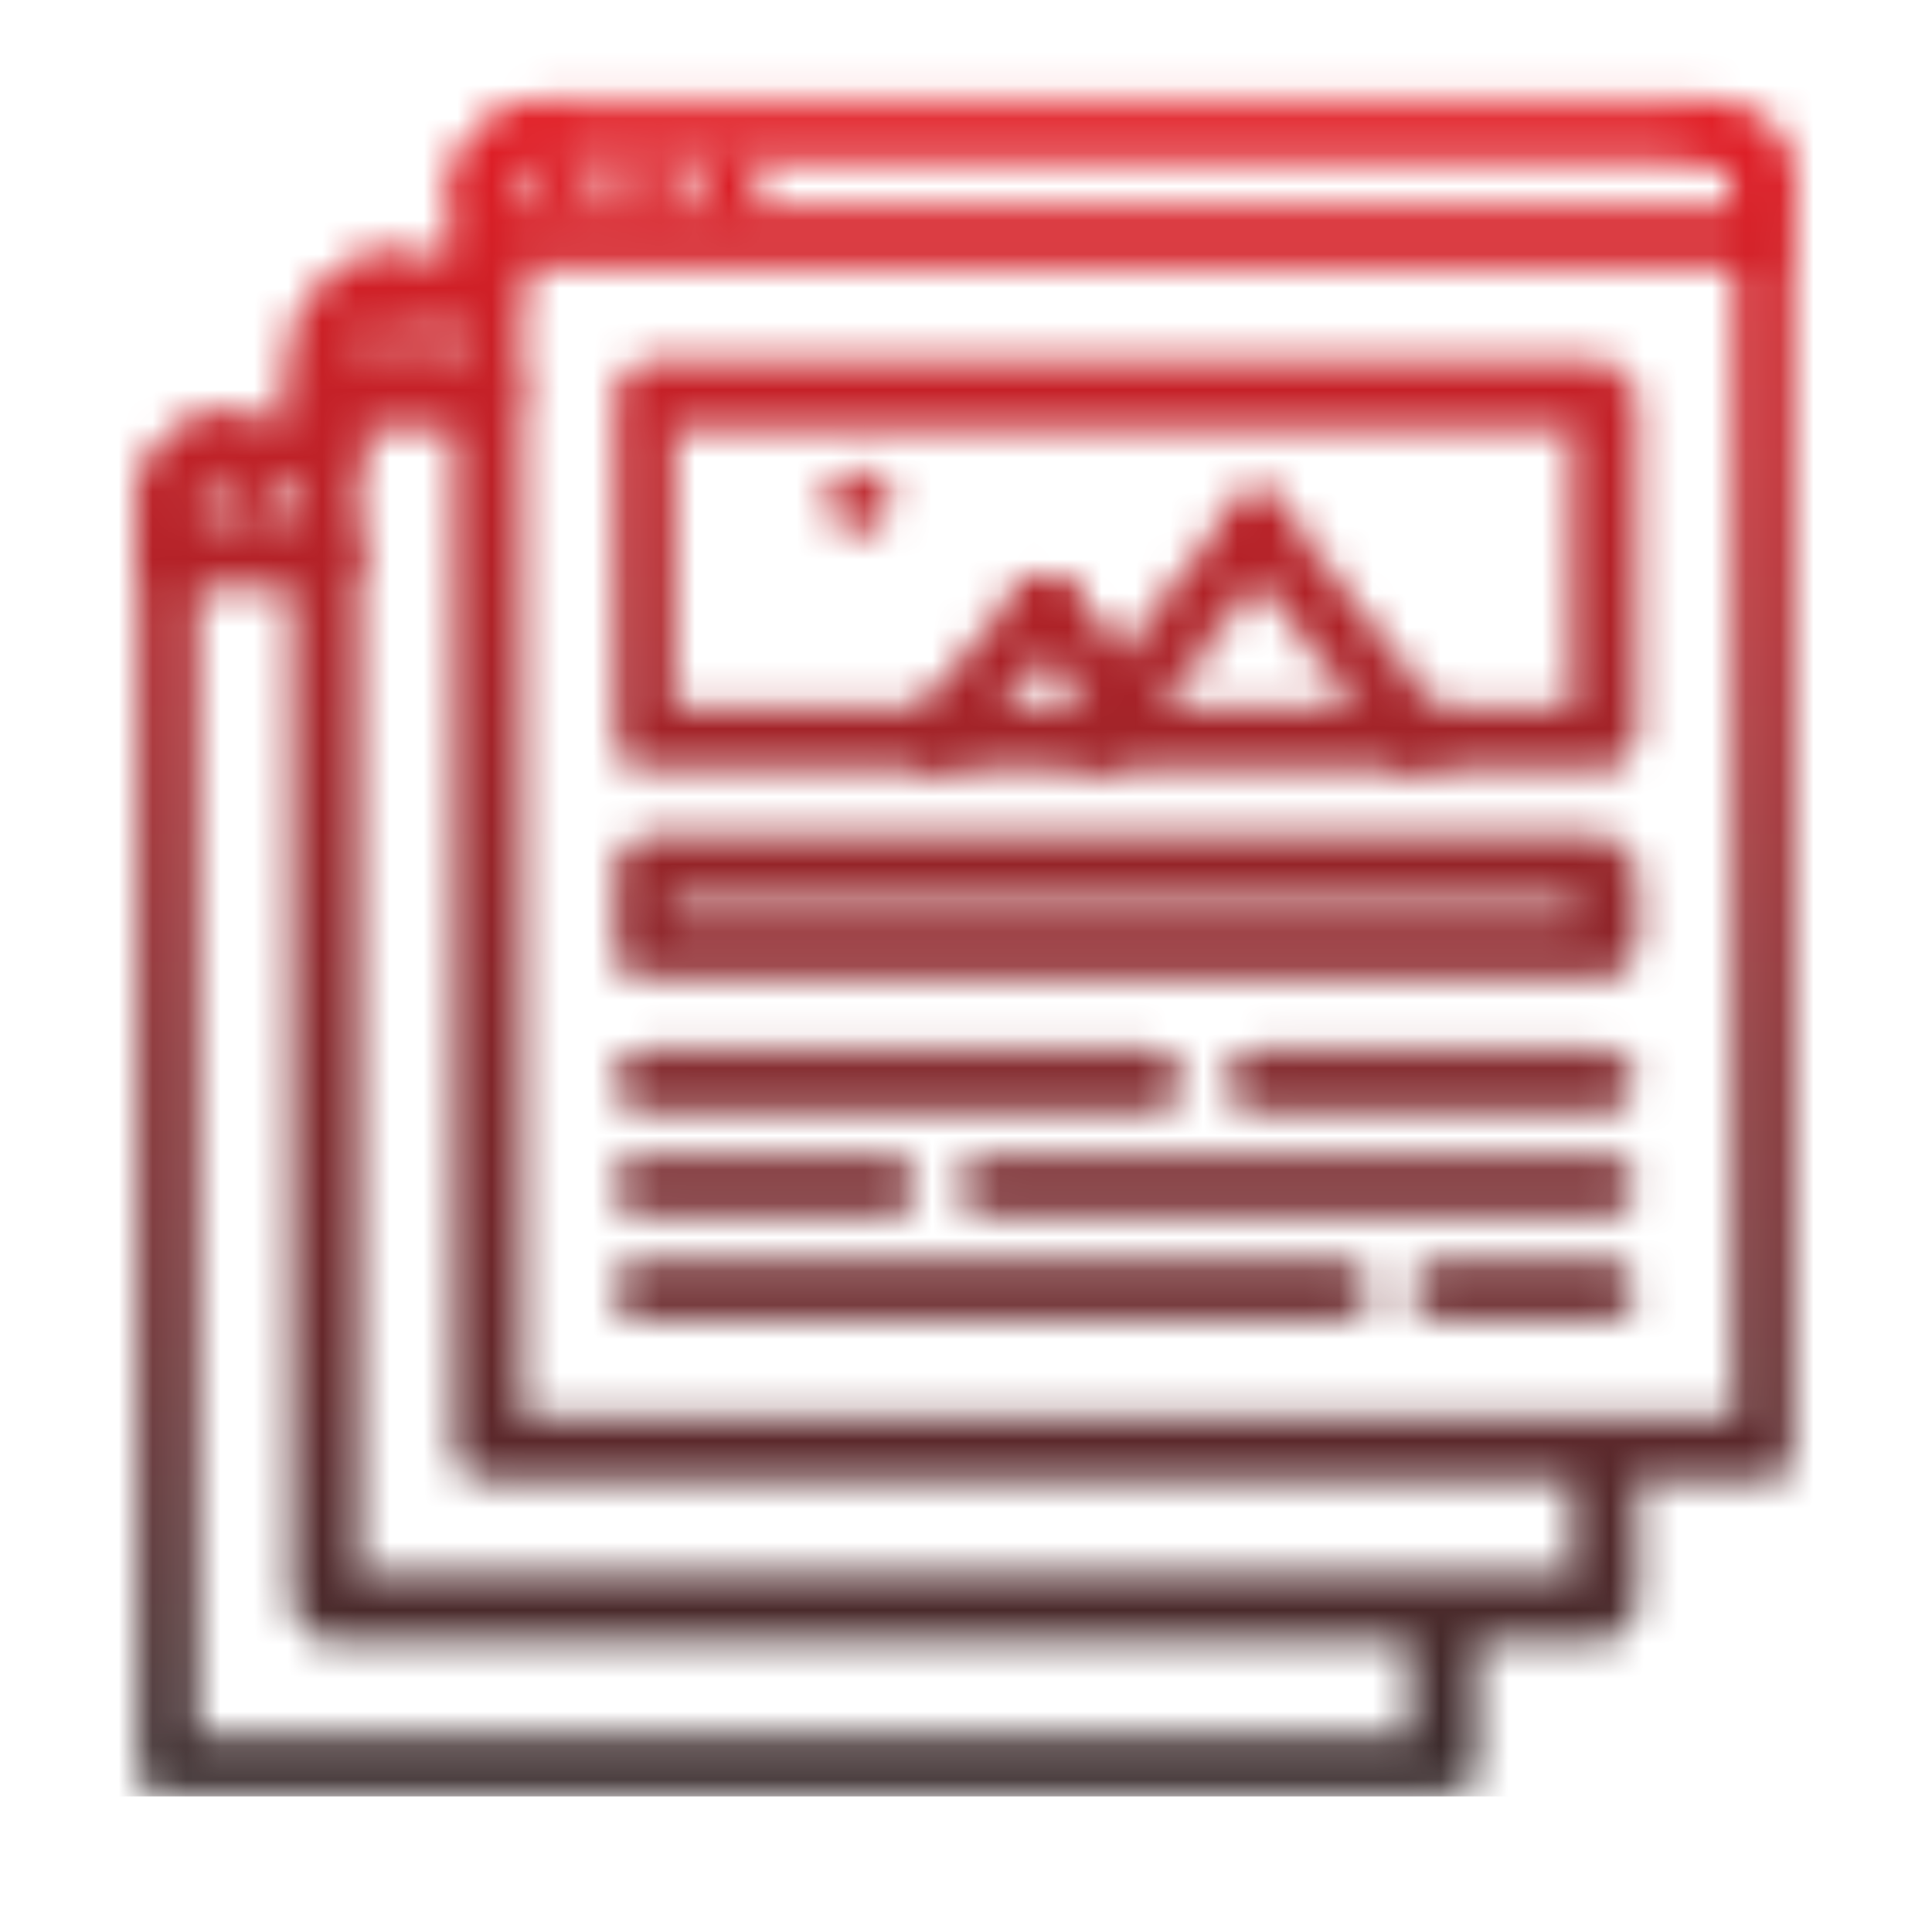
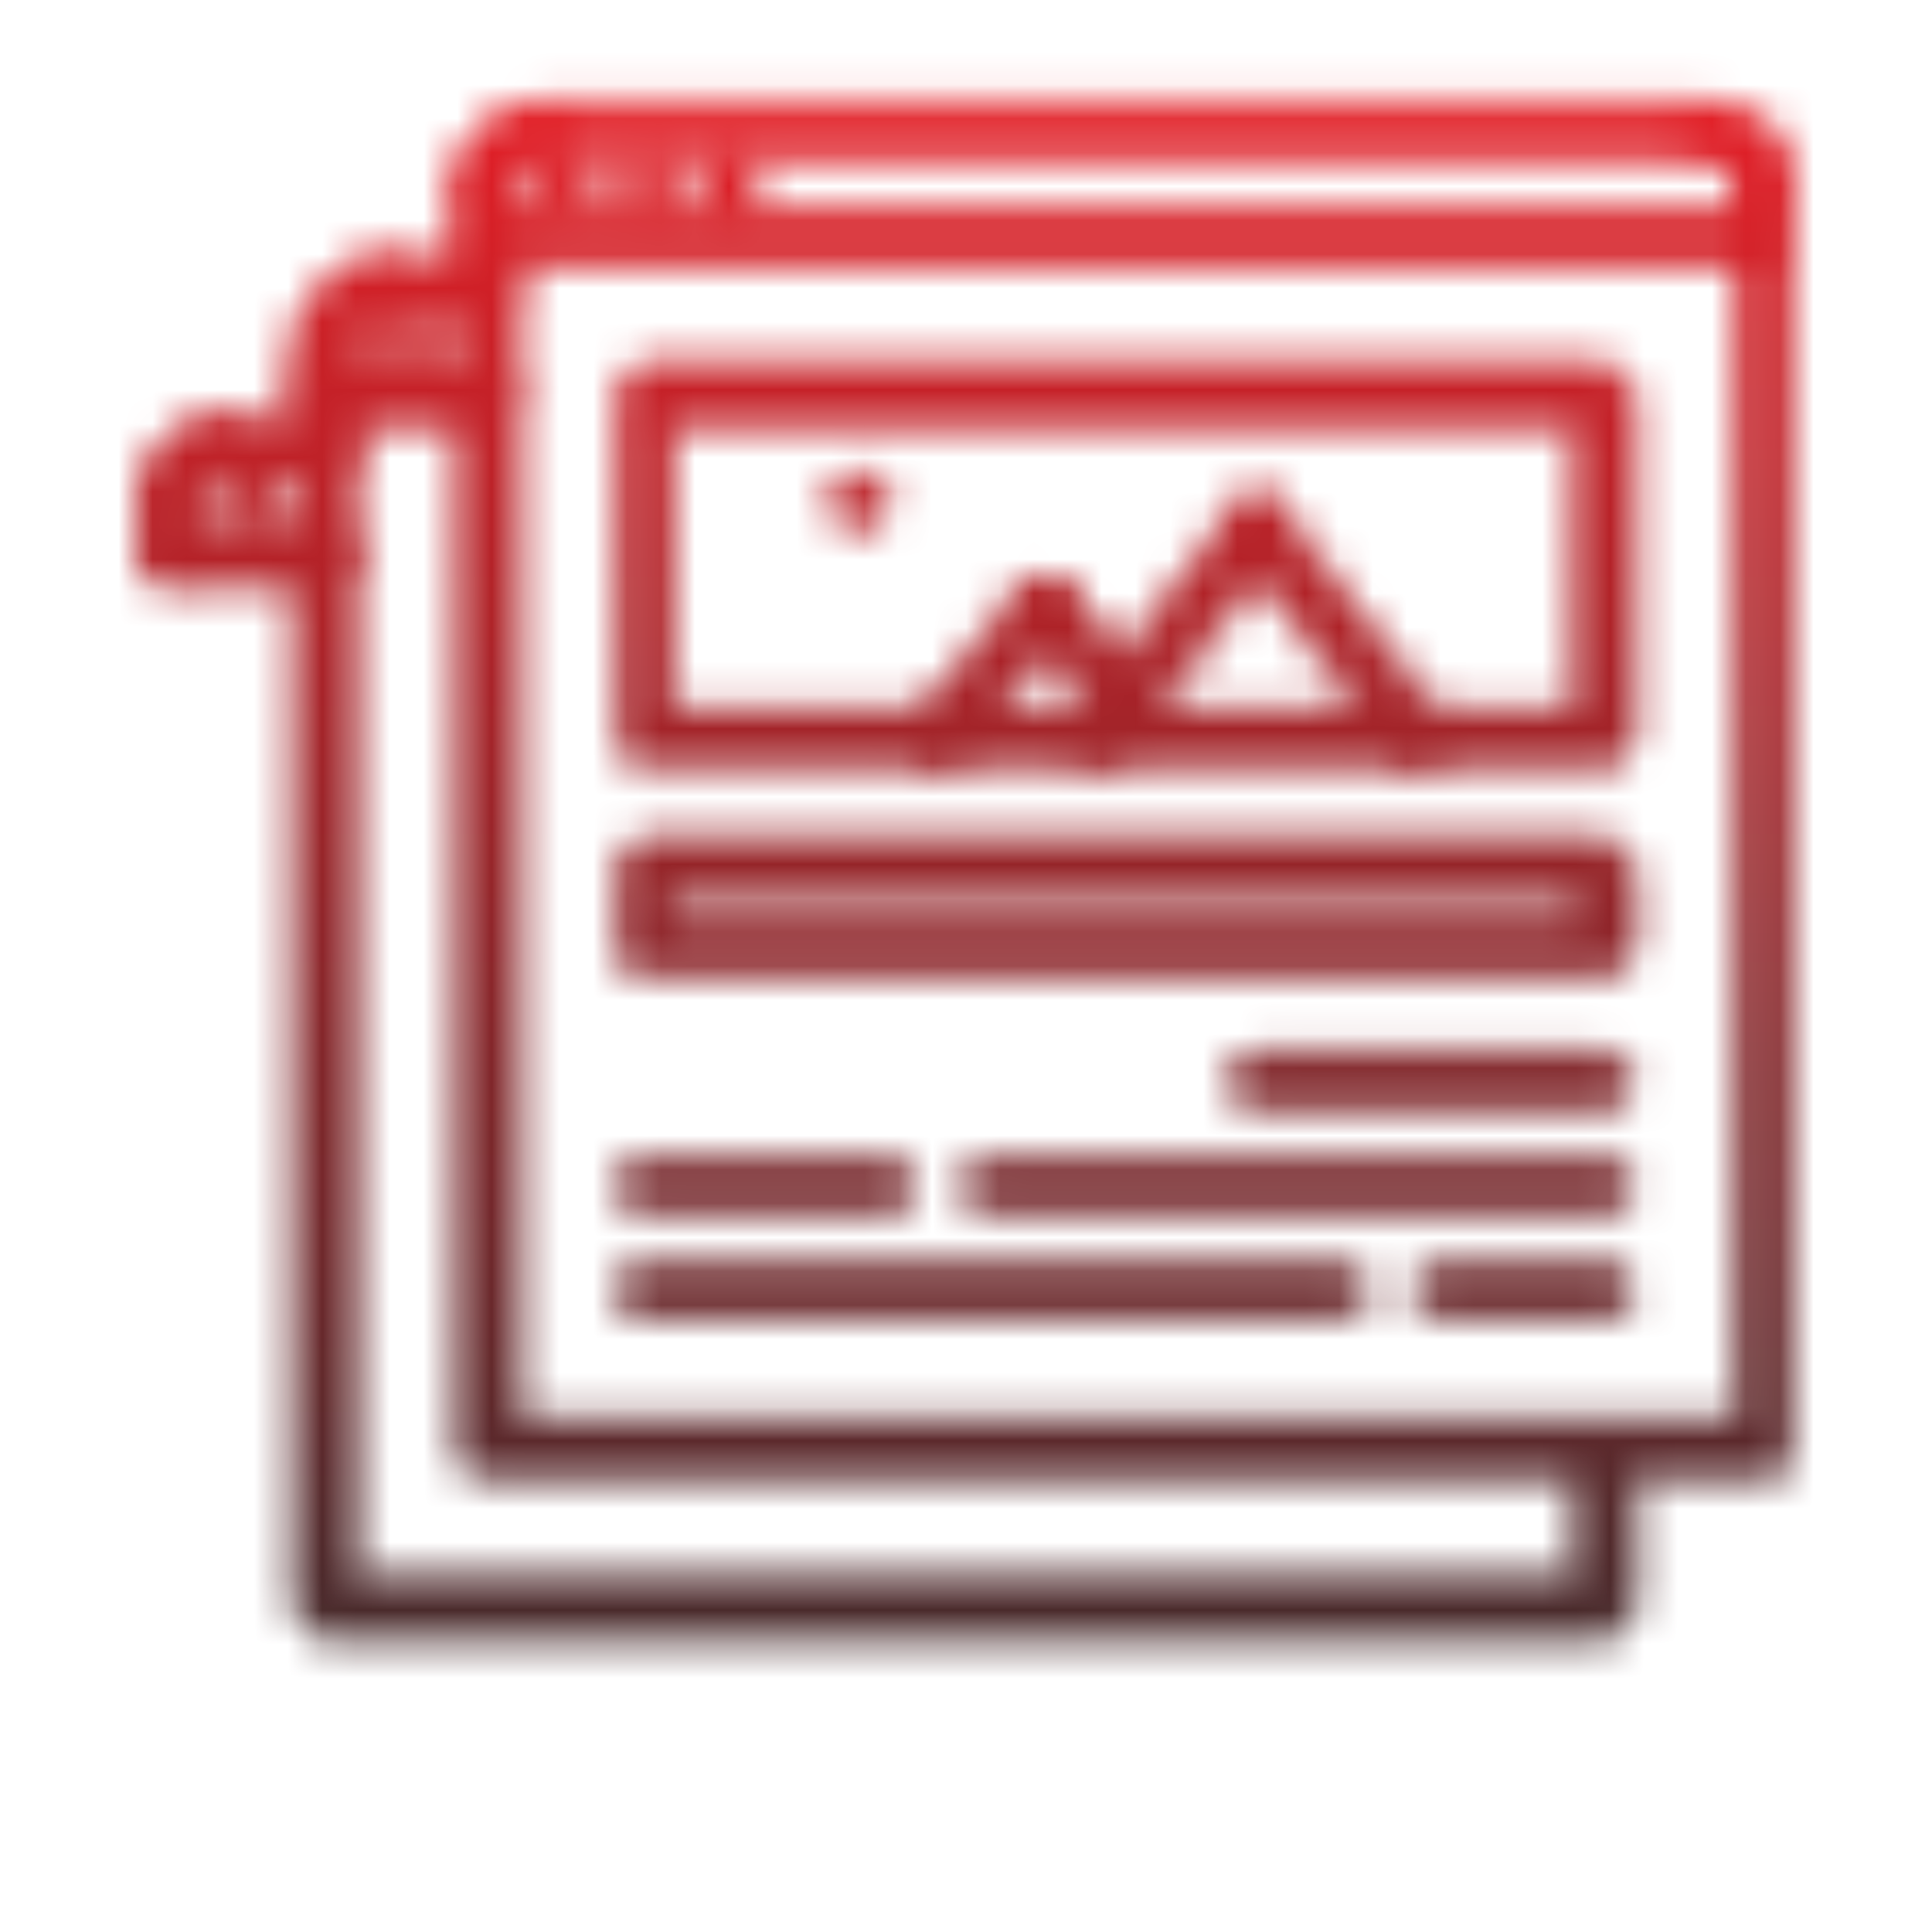
<svg xmlns="http://www.w3.org/2000/svg" width="57" height="57" viewBox="0 0 57 57" fill="none">
  <mask id="mask0_208_331" style="mask-type:alpha" maskUnits="userSpaceOnUse" x="3" y="2" width="50" height="52">
    <path d="M16.733 6.219C16.299 6.219 15.944 5.87 15.944 5.441C15.944 5.012 16.291 4.664 16.724 4.664H16.733C17.166 4.664 17.518 5.012 17.518 5.441C17.518 5.87 17.166 6.219 16.733 6.219Z" fill="black" stroke="black" stroke-width="0.3" />
    <path d="M19.087 6.219C18.654 6.219 18.299 5.87 18.299 5.441C18.299 5.012 18.646 4.664 19.079 4.664H19.087C19.521 4.664 19.872 5.012 19.872 5.441C19.872 5.87 19.521 6.219 19.087 6.219Z" fill="black" stroke="black" stroke-width="0.3" />
    <path d="M21.441 6.219C21.007 6.219 20.652 5.87 20.652 5.441C20.652 5.012 20.999 4.664 21.432 4.664H21.441C21.874 4.664 22.226 5.012 22.226 5.441C22.226 5.87 21.874 6.219 21.441 6.219Z" fill="black" stroke="black" stroke-width="0.3" />
    <path d="M52.037 43.527H14.37C13.936 43.527 13.585 43.18 13.585 42.75V6.996C13.585 6.566 13.936 6.218 14.37 6.218H52.037C52.471 6.218 52.822 6.566 52.822 6.996V42.75C52.822 43.18 52.47 43.527 52.037 43.527ZM15.154 41.973H51.252V7.773H15.154V41.973Z" fill="black" stroke="black" stroke-width="0.3" />
    <path d="M14.355 6.218C13.921 6.218 13.57 5.87 13.57 5.441C13.57 4.156 14.627 3.109 15.925 3.109C16.358 3.109 16.709 3.458 16.709 3.887C16.709 4.316 16.358 4.664 15.925 4.664C15.491 4.664 15.14 5.013 15.14 5.441C15.14 5.87 14.789 6.218 14.355 6.218Z" fill="black" stroke="black" stroke-width="0.3" />
    <path d="M14.355 7.773C13.921 7.773 13.57 7.425 13.57 6.996V5.441C13.57 5.012 13.921 4.664 14.355 4.664C14.789 4.664 15.14 5.012 15.14 5.441V6.996C15.14 7.425 14.789 7.773 14.355 7.773Z" fill="black" stroke="black" stroke-width="0.3" />
    <path d="M52.022 6.218C51.588 6.218 51.237 5.87 51.237 5.441C51.237 5.013 50.886 4.664 50.453 4.664C50.019 4.664 49.668 4.316 49.668 3.887C49.668 3.458 50.019 3.109 50.453 3.109C51.751 3.109 52.807 4.156 52.807 5.441C52.807 5.87 52.456 6.218 52.022 6.218Z" fill="black" stroke="black" stroke-width="0.3" />
    <path d="M52.023 7.773C51.589 7.773 51.238 7.425 51.238 6.996V5.441C51.238 5.012 51.589 4.664 52.023 4.664C52.457 4.664 52.808 5.012 52.808 5.441V6.996C52.808 7.425 52.457 7.773 52.023 7.773Z" fill="black" stroke="black" stroke-width="0.3" />
    <path d="M50.453 4.664H15.924C15.49 4.664 15.14 4.316 15.14 3.887C15.14 3.458 15.49 3.109 15.924 3.109H50.453C50.887 3.109 51.238 3.458 51.238 3.887C51.238 4.316 50.887 4.664 50.453 4.664Z" fill="black" stroke="black" stroke-width="0.3" />
    <path d="M12.01 10.882C11.576 10.882 11.222 10.534 11.222 10.105C11.222 9.676 11.569 9.328 12.002 9.328H12.01C12.444 9.328 12.795 9.676 12.795 10.105C12.795 10.534 12.444 10.882 12.01 10.882Z" fill="black" stroke="black" stroke-width="0.3" />
    <path d="M47.313 48.191H9.646C9.212 48.191 8.861 47.844 8.861 47.414V11.66C8.861 11.23 9.212 10.882 9.646 10.882C10.08 10.882 10.431 11.23 10.431 11.66V46.637H46.529V43.592C46.529 43.162 46.88 42.815 47.313 42.815C47.748 42.815 48.098 43.162 48.098 43.592V47.414C48.098 47.844 47.748 48.191 47.313 48.191Z" fill="black" stroke="black" stroke-width="0.3" />
    <path d="M9.633 10.883C9.199 10.883 8.849 10.534 8.849 10.105C8.849 8.82 9.905 7.773 11.203 7.773C11.637 7.773 11.988 8.122 11.988 8.551C11.988 8.98 11.637 9.328 11.203 9.328C10.77 9.328 10.418 9.677 10.418 10.105C10.418 10.534 10.066 10.883 9.633 10.883Z" fill="black" stroke="black" stroke-width="0.3" />
    <path d="M9.633 12.437C9.199 12.437 8.849 12.088 8.849 11.659V10.105C8.849 9.676 9.199 9.328 9.633 9.328C10.067 9.328 10.418 9.676 10.418 10.105V11.659C10.418 12.088 10.066 12.437 9.633 12.437Z" fill="black" stroke="black" stroke-width="0.3" />
    <path d="M14.341 12.437H9.646C9.212 12.437 8.861 12.089 8.861 11.66C8.861 11.23 9.212 10.882 9.646 10.882H14.34C14.774 10.882 15.125 11.23 15.125 11.66C15.125 12.089 14.774 12.437 14.341 12.437Z" fill="black" stroke="black" stroke-width="0.3" />
    <path d="M14.341 9.328H11.215C10.781 9.328 10.431 8.98 10.431 8.551C10.431 8.122 10.781 7.773 11.215 7.773H14.34C14.774 7.773 15.125 8.122 15.125 8.551C15.125 8.98 14.774 9.328 14.341 9.328Z" fill="black" stroke="black" stroke-width="0.3" />
    <path d="M7.309 15.546C6.875 15.546 6.521 15.197 6.521 14.768C6.521 14.339 6.867 13.991 7.301 13.991H7.309C7.742 13.991 8.094 14.339 8.094 14.768C8.094 15.197 7.742 15.546 7.309 15.546Z" fill="black" stroke="black" stroke-width="0.3" />
-     <path d="M42.612 52.855H4.945C4.511 52.855 4.16 52.508 4.16 52.078V16.323C4.16 15.894 4.511 15.546 4.945 15.546C5.379 15.546 5.73 15.894 5.73 16.323V51.3H41.828V48.256C41.828 47.826 42.178 47.479 42.612 47.479C43.046 47.479 43.397 47.826 43.397 48.256V52.078C43.397 52.508 43.046 52.855 42.612 52.855Z" fill="black" stroke="black" stroke-width="0.3" />
    <path d="M4.93 15.546C4.496 15.546 4.146 15.198 4.146 14.769C4.146 13.483 5.202 12.437 6.5 12.437C6.934 12.437 7.284 12.785 7.284 13.214C7.284 13.643 6.934 13.992 6.5 13.992C6.067 13.992 5.715 14.341 5.715 14.769C5.715 15.198 5.364 15.546 4.93 15.546Z" fill="black" stroke="black" stroke-width="0.3" />
    <path d="M4.93 17.1C4.496 17.1 4.146 16.752 4.146 16.323V14.768C4.146 14.339 4.496 13.991 4.93 13.991C5.364 13.991 5.715 14.339 5.715 14.768V16.323C5.715 16.752 5.364 17.1 4.93 17.1Z" fill="black" stroke="black" stroke-width="0.3" />
    <path d="M9.641 17.1H4.945C4.511 17.1 4.16 16.752 4.16 16.323C4.16 15.894 4.511 15.546 4.945 15.546H9.641C10.075 15.546 10.425 15.894 10.425 16.323C10.425 16.752 10.075 17.1 9.641 17.1Z" fill="black" stroke="black" stroke-width="0.3" />
    <path d="M9.641 13.991H6.514C6.08 13.991 5.729 13.643 5.729 13.214C5.729 12.785 6.08 12.437 6.514 12.437H9.641C10.075 12.437 10.425 12.785 10.425 13.214C10.425 13.643 10.075 13.991 9.641 13.991Z" fill="black" stroke="black" stroke-width="0.3" />
    <path d="M47.306 22.541H19.055C18.621 22.541 18.27 22.193 18.27 21.764V11.659C18.27 11.23 18.621 10.882 19.055 10.882H47.306C47.74 10.882 48.091 11.23 48.091 11.659V21.764C48.091 22.193 47.74 22.541 47.306 22.541ZM19.84 20.986H46.521V12.436H19.84V20.986Z" fill="black" stroke="black" stroke-width="0.3" />
    <path d="M47.306 28.759H19.055C18.621 28.759 18.27 28.411 18.27 27.982V25.65C18.27 25.221 18.621 24.873 19.055 24.873H47.306C47.74 24.873 48.091 25.221 48.091 25.65V27.982C48.091 28.411 47.74 28.759 47.306 28.759ZM19.84 27.205H46.521V26.428H19.84V27.205Z" fill="black" stroke="black" stroke-width="0.3" />
-     <path d="M33.965 32.646H19.055C18.621 32.646 18.27 32.298 18.27 31.869C18.27 31.439 18.621 31.091 19.055 31.091H33.965C34.399 31.091 34.75 31.439 34.75 31.869C34.75 32.298 34.399 32.646 33.965 32.646Z" fill="black" stroke="black" stroke-width="0.3" />
    <path d="M26.118 35.755H19.055C18.621 35.755 18.27 35.407 18.27 34.977C18.27 34.548 18.621 34.2 19.055 34.2H26.118C26.552 34.2 26.903 34.548 26.903 34.977C26.903 35.407 26.552 35.755 26.118 35.755Z" fill="black" stroke="black" stroke-width="0.3" />
    <path d="M47.305 35.755H29.256C28.823 35.755 28.472 35.407 28.472 34.977C28.472 34.548 28.823 34.2 29.256 34.2H47.305C47.739 34.2 48.09 34.548 48.09 34.977C48.09 35.407 47.739 35.755 47.305 35.755Z" fill="black" stroke="black" stroke-width="0.3" />
    <path d="M39.458 38.864H19.055C18.621 38.864 18.27 38.516 18.27 38.086C18.27 37.657 18.621 37.309 19.055 37.309H39.458C39.892 37.309 40.243 37.657 40.243 38.086C40.243 38.516 39.892 38.864 39.458 38.864Z" fill="black" stroke="black" stroke-width="0.3" />
    <path d="M47.307 38.864H42.598C42.164 38.864 41.813 38.516 41.813 38.086C41.813 37.657 42.164 37.309 42.598 37.309H47.307C47.741 37.309 48.091 37.657 48.091 38.086C48.091 38.516 47.741 38.864 47.307 38.864Z" fill="black" stroke="black" stroke-width="0.3" />
    <path d="M47.307 32.646H37.105C36.671 32.646 36.32 32.298 36.32 31.869C36.32 31.439 36.671 31.091 37.105 31.091H47.307C47.741 31.091 48.091 31.439 48.091 31.869C48.091 32.298 47.741 32.646 47.307 32.646Z" fill="black" stroke="black" stroke-width="0.3" />
    <path d="M32.395 22.541C32.231 22.541 32.066 22.49 31.924 22.385C31.578 22.128 31.507 21.64 31.768 21.297L36.476 15.079C36.737 14.736 37.228 14.666 37.574 14.923C37.921 15.181 37.991 15.668 37.731 16.011L33.022 22.23C32.869 22.433 32.634 22.541 32.395 22.541Z" fill="black" stroke="black" stroke-width="0.3" />
    <path d="M41.814 22.54C41.574 22.54 41.34 22.433 41.185 22.23L36.477 16.011C36.216 15.668 36.287 15.181 36.633 14.923C36.98 14.664 37.471 14.735 37.731 15.079L42.44 21.297C42.7 21.64 42.63 22.128 42.283 22.385C42.142 22.49 41.978 22.54 41.814 22.54Z" fill="black" stroke="black" stroke-width="0.3" />
    <path d="M27.686 22.541C27.515 22.541 27.342 22.485 27.197 22.371C26.858 22.102 26.804 21.614 27.074 21.279L30.213 17.392C30.486 17.058 30.978 17.002 31.317 17.271C31.655 17.539 31.71 18.028 31.439 18.363L28.3 22.249C28.145 22.441 27.917 22.541 27.686 22.541Z" fill="black" stroke="black" stroke-width="0.3" />
    <path d="M33.156 21.537C32.925 21.537 32.697 21.437 32.542 21.245L30.214 18.362C29.943 18.027 29.999 17.538 30.336 17.27C30.676 17.001 31.169 17.056 31.439 17.392L33.768 20.274C34.038 20.609 33.983 21.099 33.645 21.366C33.501 21.481 33.328 21.537 33.156 21.537Z" fill="black" stroke="black" stroke-width="0.3" />
    <path d="M25.358 15.545C24.924 15.545 24.569 15.197 24.569 14.768C24.569 14.339 24.916 13.991 25.349 13.991H25.358C25.791 13.991 26.143 14.339 26.143 14.768C26.143 15.197 25.79 15.545 25.358 15.545Z" fill="black" stroke="black" stroke-width="0.3" />
  </mask>
  <g mask="url(#mask0_208_331)">
    <rect width="57" height="53" fill="url(#paint0_linear_208_331)" />
  </g>
  <defs>
    <linearGradient id="paint0_linear_208_331" x1="28.5" y1="0" x2="28.5" y2="53" gradientUnits="userSpaceOnUse">
      <stop stop-color="#ED1D25" />
      <stop offset="1" stop-color="#372B2C" />
    </linearGradient>
  </defs>
</svg>